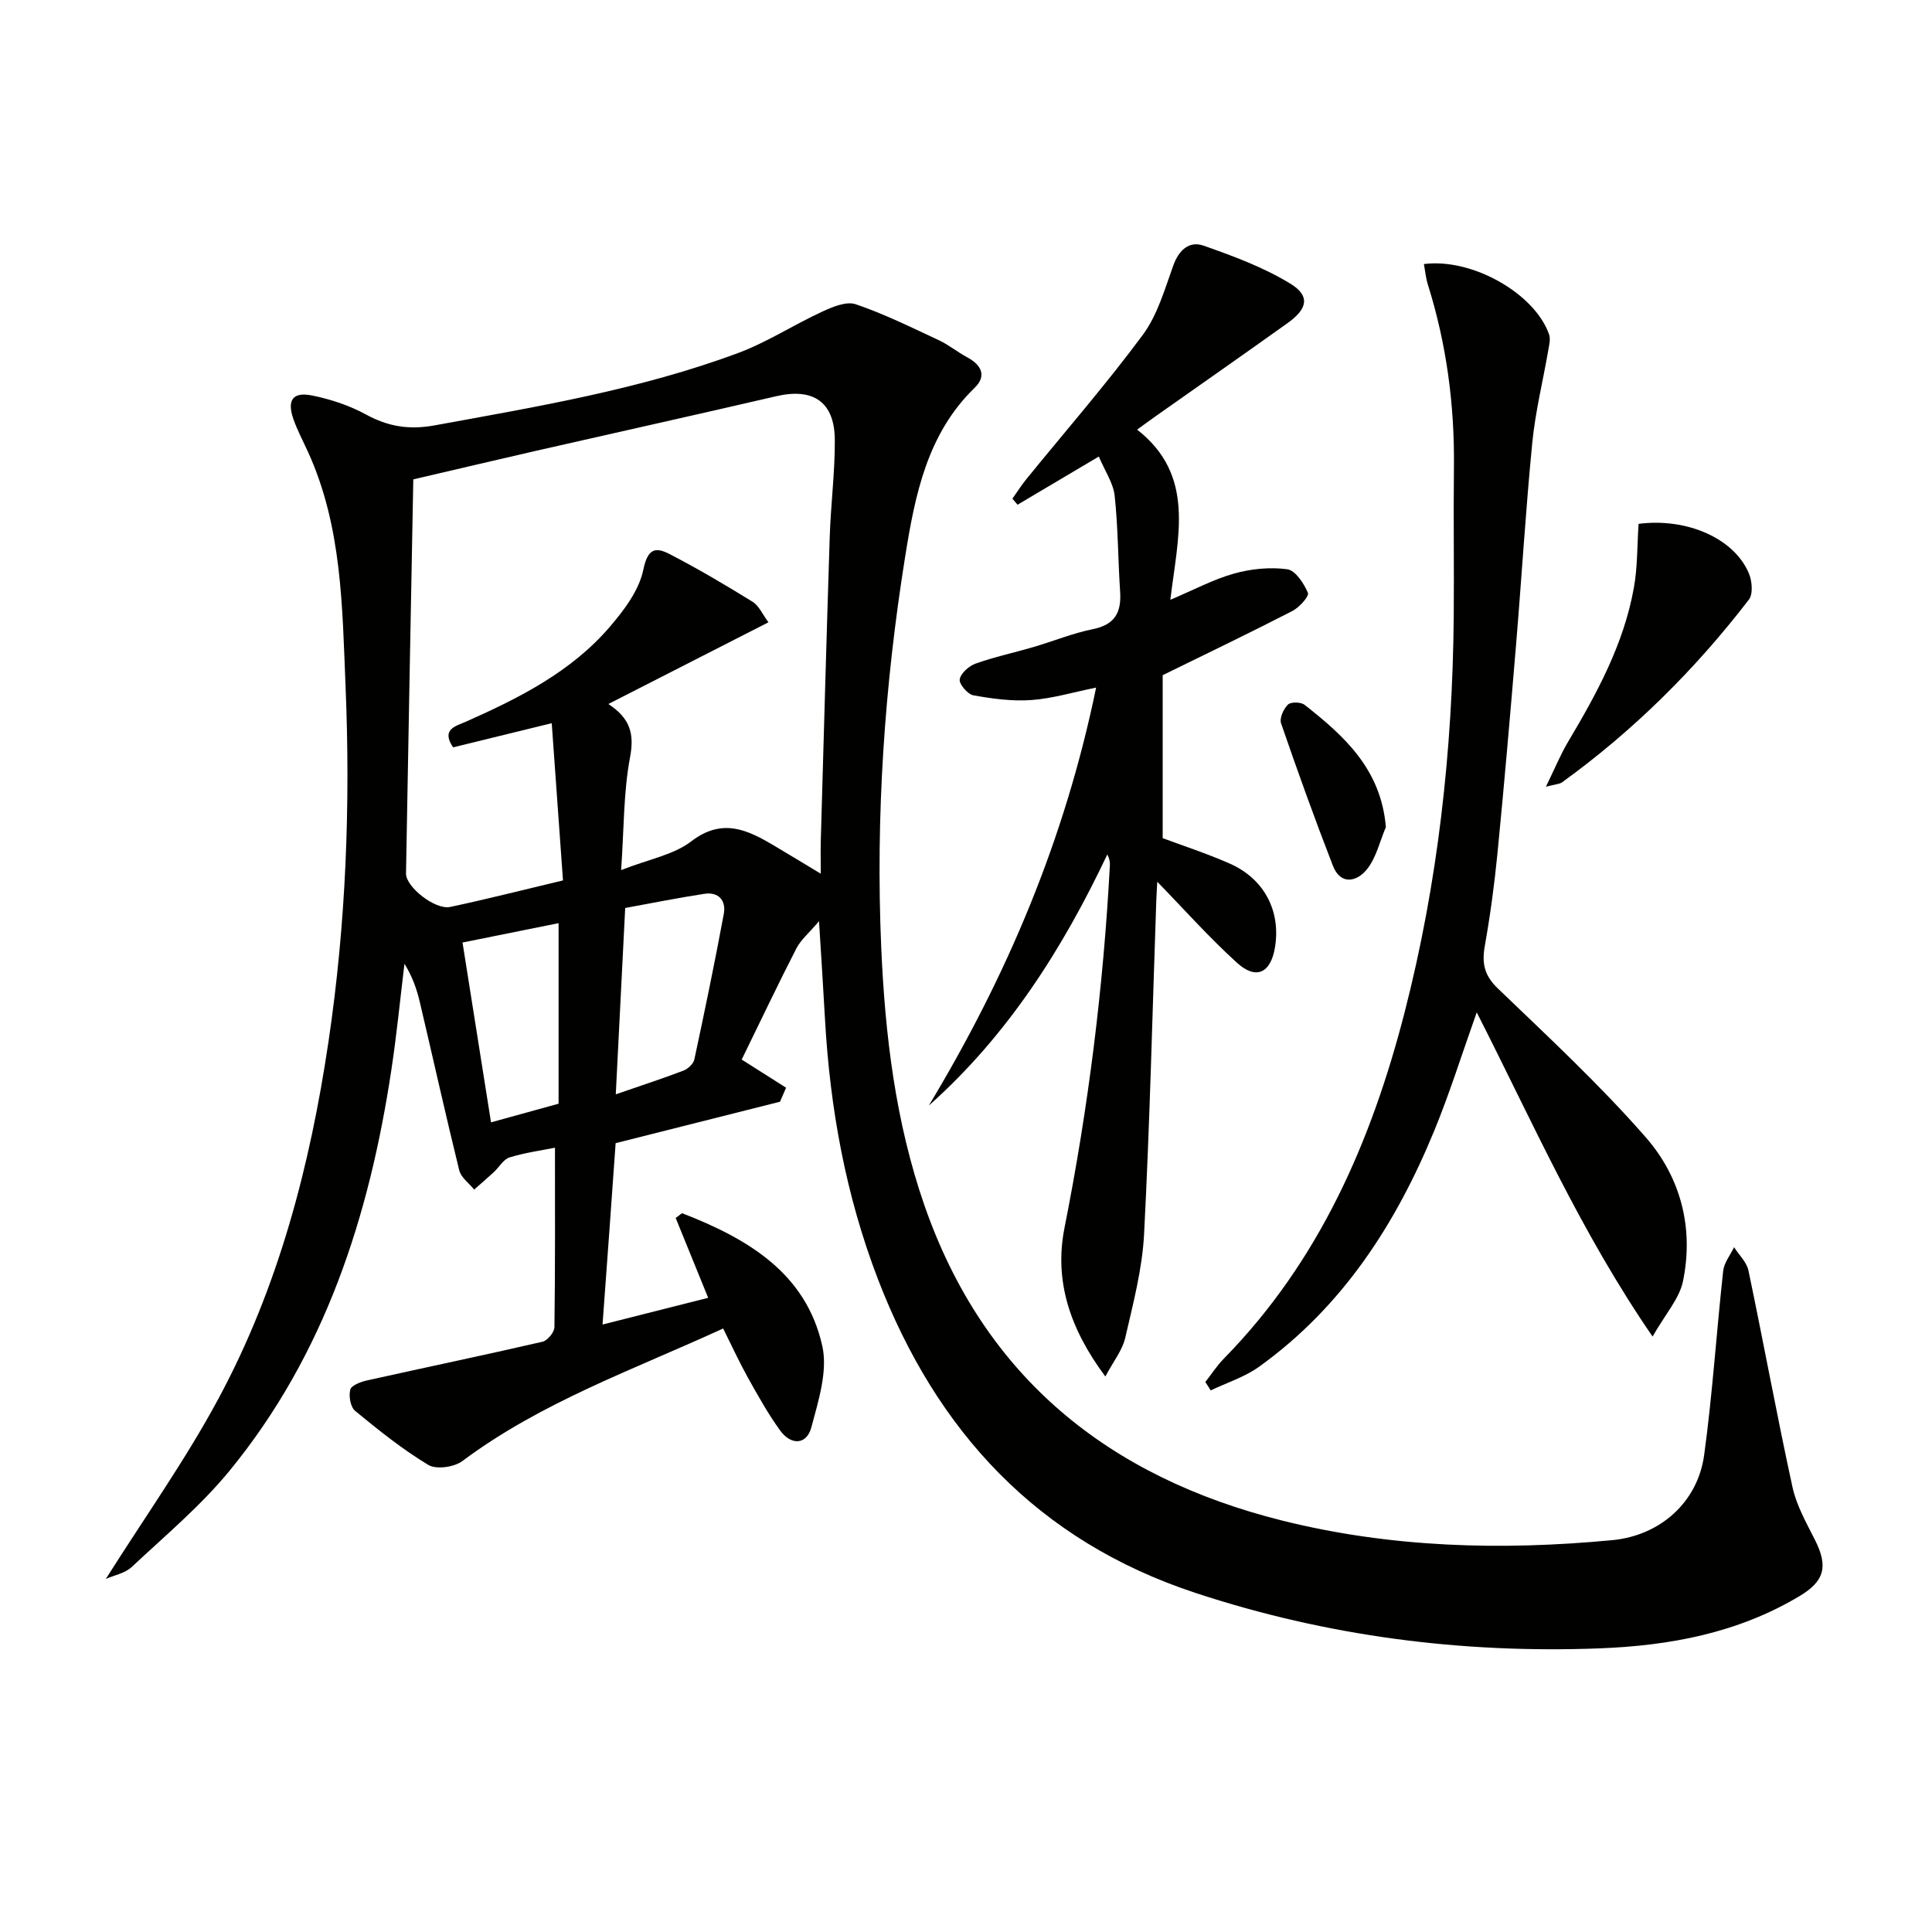
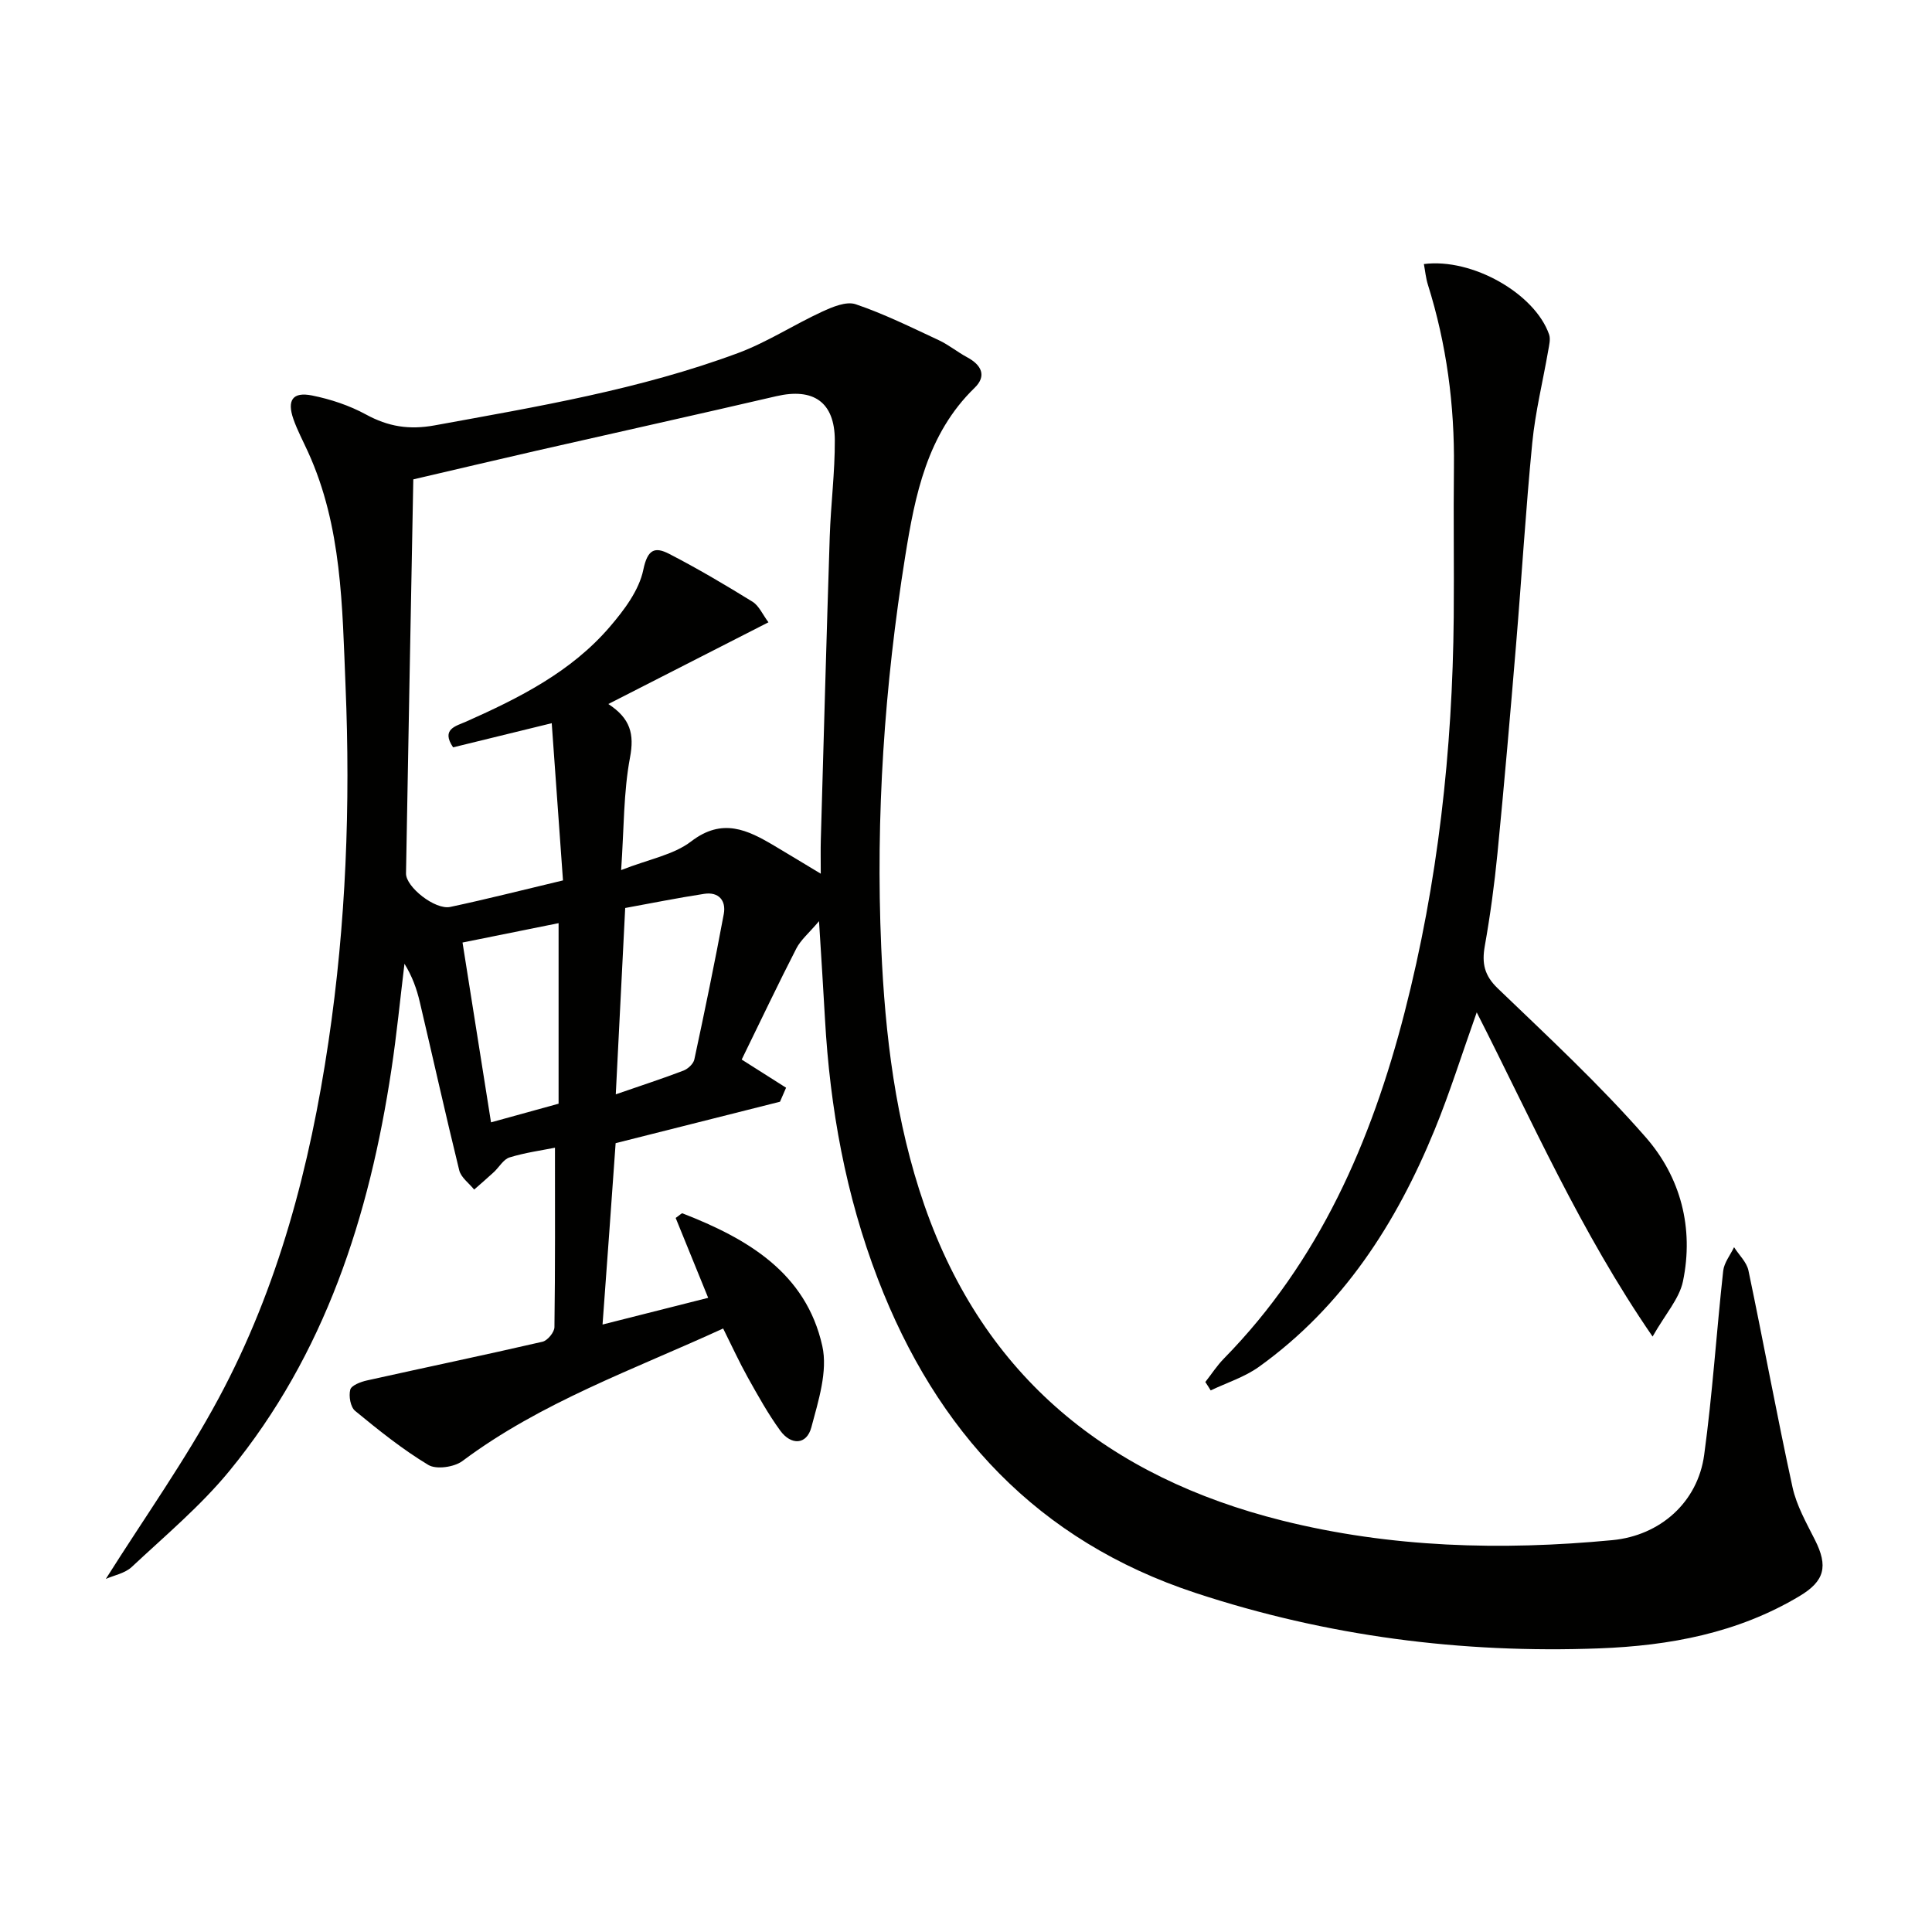
<svg xmlns="http://www.w3.org/2000/svg" enable-background="new 0 0 400 400" viewBox="0 0 400 400">
  <g fill="#010100">
    <path d="m124.75 274.23c7.49-1.89 14.47-3.66 21.87-5.53-2.41-5.92-4.6-11.31-6.73-16.54.89-.61 1.24-1.02 1.41-.95 13.41 5.22 25.57 12.28 28.95 27.47 1.16 5.21-.81 11.36-2.27 16.84-.98 3.67-4.21 3.72-6.42.7-2.53-3.47-4.63-7.27-6.73-11.02-1.76-3.16-3.27-6.46-5.11-10.15-18.64 8.56-37.66 15.24-53.98 27.44-1.7 1.27-5.41 1.8-7.06.81-5.36-3.23-10.3-7.2-15.15-11.19-.97-.79-1.36-3.06-1.01-4.4.23-.88 2.16-1.62 3.44-1.9 12.11-2.7 24.27-5.23 36.36-8.02 1.04-.24 2.46-1.96 2.47-3.02.17-12.28.11-24.56.11-37.15-2.73.55-6.15 1.01-9.4 2.01-1.27.39-2.15 2.02-3.25 3.04-1.34 1.24-2.72 2.42-4.08 3.62-1.06-1.32-2.72-2.5-3.09-3.99-2.85-11.59-5.43-23.24-8.17-34.86-.63-2.69-1.56-5.31-3.17-7.9-.89 7.3-1.6 14.62-2.7 21.89-4.57 30.35-13.75 58.96-33.52 83.08-5.97 7.28-13.33 13.44-20.24 19.91-1.41 1.32-3.67 1.73-5.37 2.48 8.04-12.75 16.5-24.63 23.35-37.38 12.39-23.04 18.92-48.06 22.75-73.86 3.63-24.45 4.56-49 3.53-73.65-.68-16.42-.73-32.98-7.75-48.4-1.03-2.27-2.22-4.49-3.04-6.83-1.37-3.93-.16-5.7 3.85-4.9 3.85.77 7.75 2.07 11.18 3.94 4.6 2.51 8.92 3.21 14.2 2.25 21.23-3.88 42.54-7.43 62.86-14.99 6.01-2.24 11.5-5.84 17.35-8.54 2.15-.99 5.02-2.21 6.97-1.55 5.89 2 11.52 4.79 17.18 7.43 2.07.96 3.88 2.47 5.9 3.55 2.96 1.59 4.1 3.85 1.54 6.33-9.86 9.56-12.35 22.32-14.36 34.84-4.3 26.8-6.15 53.86-4.97 81.02.79 18.13 2.95 36.13 8.94 53.39 12.38 35.62 38.21 56.29 74.04 65.26 22.49 5.62 45.4 6.25 68.39 4.06 9.88-.94 17.67-7.82 19.01-17.64 1.73-12.65 2.54-25.42 3.94-38.12.19-1.69 1.47-3.26 2.25-4.89 1.02 1.61 2.62 3.1 2.98 4.84 3.13 14.93 5.87 29.95 9.12 44.85.83 3.8 2.87 7.38 4.65 10.92 2.75 5.45 2.03 8.51-3.22 11.64-12.78 7.64-26.87 10.26-41.49 10.81-28.52 1.07-56.38-2.53-83.54-11.48-32.7-10.78-53.62-33.41-65.75-64.96-6.67-17.36-9.94-35.42-10.97-53.93-.34-6.14-.74-12.27-1.23-20.19-2.12 2.5-3.79 3.88-4.7 5.66-3.72 7.24-7.2 14.59-11.31 22.99 2.86 1.81 6.03 3.82 9.19 5.83-.42.97-.84 1.94-1.26 2.9-11.28 2.84-22.55 5.68-34.03 8.58-.85 12.18-1.76 24.56-2.71 37.55zm1.2-128.47c4.59 3 5.4 6.23 4.49 11.06-1.36 7.2-1.24 14.67-1.84 23.32 5.75-2.26 10.85-3.14 14.49-5.93 6.46-4.96 11.67-2.4 17.23.9 3.03 1.79 6.03 3.63 9.61 5.78 0-2.98-.05-4.98.01-6.97.6-20.95 1.17-41.91 1.85-62.86.22-6.65 1.08-13.29 1.05-19.93-.03-7.92-4.45-10.88-12.12-9.1-16.48 3.83-33 7.49-49.5 11.25-8.66 1.98-17.31 4.03-25.65 5.97-.52 27.65-1.04 54.61-1.51 81.58-.05 2.81 6.05 7.61 9.16 6.94 7.58-1.61 15.09-3.53 23.34-5.49-.78-10.91-1.53-21.42-2.33-32.55-7.66 1.87-14.05 3.44-20.42 5-2.56-3.79.6-4.4 2.72-5.34 11.01-4.9 21.74-10.3 29.73-19.62 2.96-3.45 6.05-7.55 6.93-11.8.88-4.26 2.39-4.83 5.37-3.29 5.89 3.04 11.61 6.42 17.24 9.9 1.35.84 2.1 2.66 3.3 4.26-11.19 5.71-21.79 11.12-33.15 16.92zm1.54 80.81c5.34-1.85 9.72-3.27 14.01-4.91.94-.36 2.07-1.41 2.26-2.33 2.15-10.01 4.22-20.03 6.09-30.09.52-2.79-1.06-4.64-4.05-4.18-5.61.86-11.19 1.99-16.36 2.93-.66 13.06-1.28 25.28-1.95 38.58zm-31.73-31.43c2 12.61 3.91 24.71 5.9 37.23 5.24-1.44 9.65-2.66 13.99-3.86 0-12.51 0-24.85 0-37.38-6.82 1.38-13.26 2.67-19.89 4.01z" />
-     <path d="m192.3 228.9c16.09-26.7 28.11-54.86 34.64-86.54-4.84.98-9.1 2.27-13.43 2.58-3.96.28-8.04-.27-11.97-.98-1.19-.21-3-2.33-2.84-3.3.21-1.27 1.91-2.78 3.29-3.27 3.9-1.39 7.97-2.25 11.95-3.42 4.13-1.21 8.16-2.87 12.36-3.72 4.55-.92 5.89-3.49 5.61-7.74-.44-6.62-.42-13.28-1.13-19.87-.29-2.63-2.01-5.1-3.28-8.12-6 3.56-11.42 6.77-16.83 9.98-.35-.42-.71-.84-1.06-1.26.96-1.35 1.84-2.75 2.88-4.03 8.07-9.93 16.49-19.59 24.1-29.86 3.05-4.11 4.55-9.46 6.33-14.39 1.17-3.24 3.33-5.14 6.3-4.09 6.15 2.16 12.4 4.48 17.92 7.85 4.15 2.53 3.6 5.19-.53 8.15-9.04 6.46-18.15 12.82-27.24 19.23-1.19.84-2.36 1.7-3.94 2.85 12.16 9.51 8.43 22.11 6.88 35.23 4.9-2.07 8.92-4.24 13.23-5.44 3.5-.98 7.4-1.36 10.97-.88 1.69.23 3.45 2.92 4.28 4.88.3.7-1.77 3.01-3.2 3.75-8.51 4.39-17.15 8.53-26.87 13.3v33.74c4.03 1.51 9.05 3.14 13.85 5.25 7.19 3.16 10.64 9.83 9.4 17.37-.87 5.3-3.9 6.79-7.86 3.19-5.82-5.29-11.07-11.2-16.51-16.78-.05.95-.16 2.54-.21 4.13-.8 22.94-1.33 45.89-2.52 68.81-.37 7.22-2.27 14.39-3.9 21.48-.59 2.57-2.44 4.85-4.12 8.01-7.35-9.87-10.64-19.82-8.45-30.82 4.93-24.81 8.05-49.81 9.39-75.05.03-.65-.08-1.31-.53-2.22-9.24 19.51-20.62 37.46-36.96 52z" />
    <path d="m249.55 286.13c1.28-1.63 2.42-3.41 3.87-4.88 19.71-20.11 30.51-44.91 37.39-71.66 6.9-26.84 9.92-54.21 10.17-81.9.09-10.3-.08-20.6.04-30.9.15-12.91-1.52-25.53-5.39-37.85-.43-1.37-.56-2.83-.83-4.27 9.98-1.29 22.96 6.09 25.92 14.57.34.98.01 2.24-.18 3.35-1.1 6.36-2.67 12.68-3.3 19.09-1.36 13.89-2.19 27.82-3.35 41.73-1.2 14.41-2.44 28.82-3.85 43.21-.63 6.44-1.5 12.87-2.63 19.24-.63 3.57-.12 6.08 2.69 8.78 10.45 10.04 21.12 19.94 30.64 30.83 7.22 8.25 9.99 18.79 7.7 29.81-.75 3.6-3.63 6.76-6.29 11.44-14.99-21.8-24.86-44.45-36.41-67.12-3.13 8.81-5.59 16.69-8.71 24.3-7.95 19.41-19.03 36.63-36.37 49.08-2.97 2.13-6.65 3.29-10 4.89-.35-.59-.73-1.16-1.11-1.74z" />
-     <path d="m339.25 108.46c9.95-1.29 19.76 2.96 22.83 10.23.67 1.58.91 4.29.01 5.45-11.09 14.44-23.91 27.15-38.69 37.84-.5.36-1.26.36-3.33.9 1.8-3.69 2.99-6.61 4.58-9.29 5.97-10.03 11.54-20.24 13.62-31.88.77-4.21.67-8.56.98-13.25z" />
-     <path d="m286.93 171.24c-1.26 2.96-1.99 6.34-3.93 8.75-2.05 2.55-5.44 3.38-7.05-.78-3.78-9.74-7.32-19.58-10.72-29.46-.36-1.05.51-2.97 1.42-3.87.59-.59 2.68-.55 3.44.04 8.2 6.44 15.84 13.32 16.84 25.32z" />
  </g>
</svg>